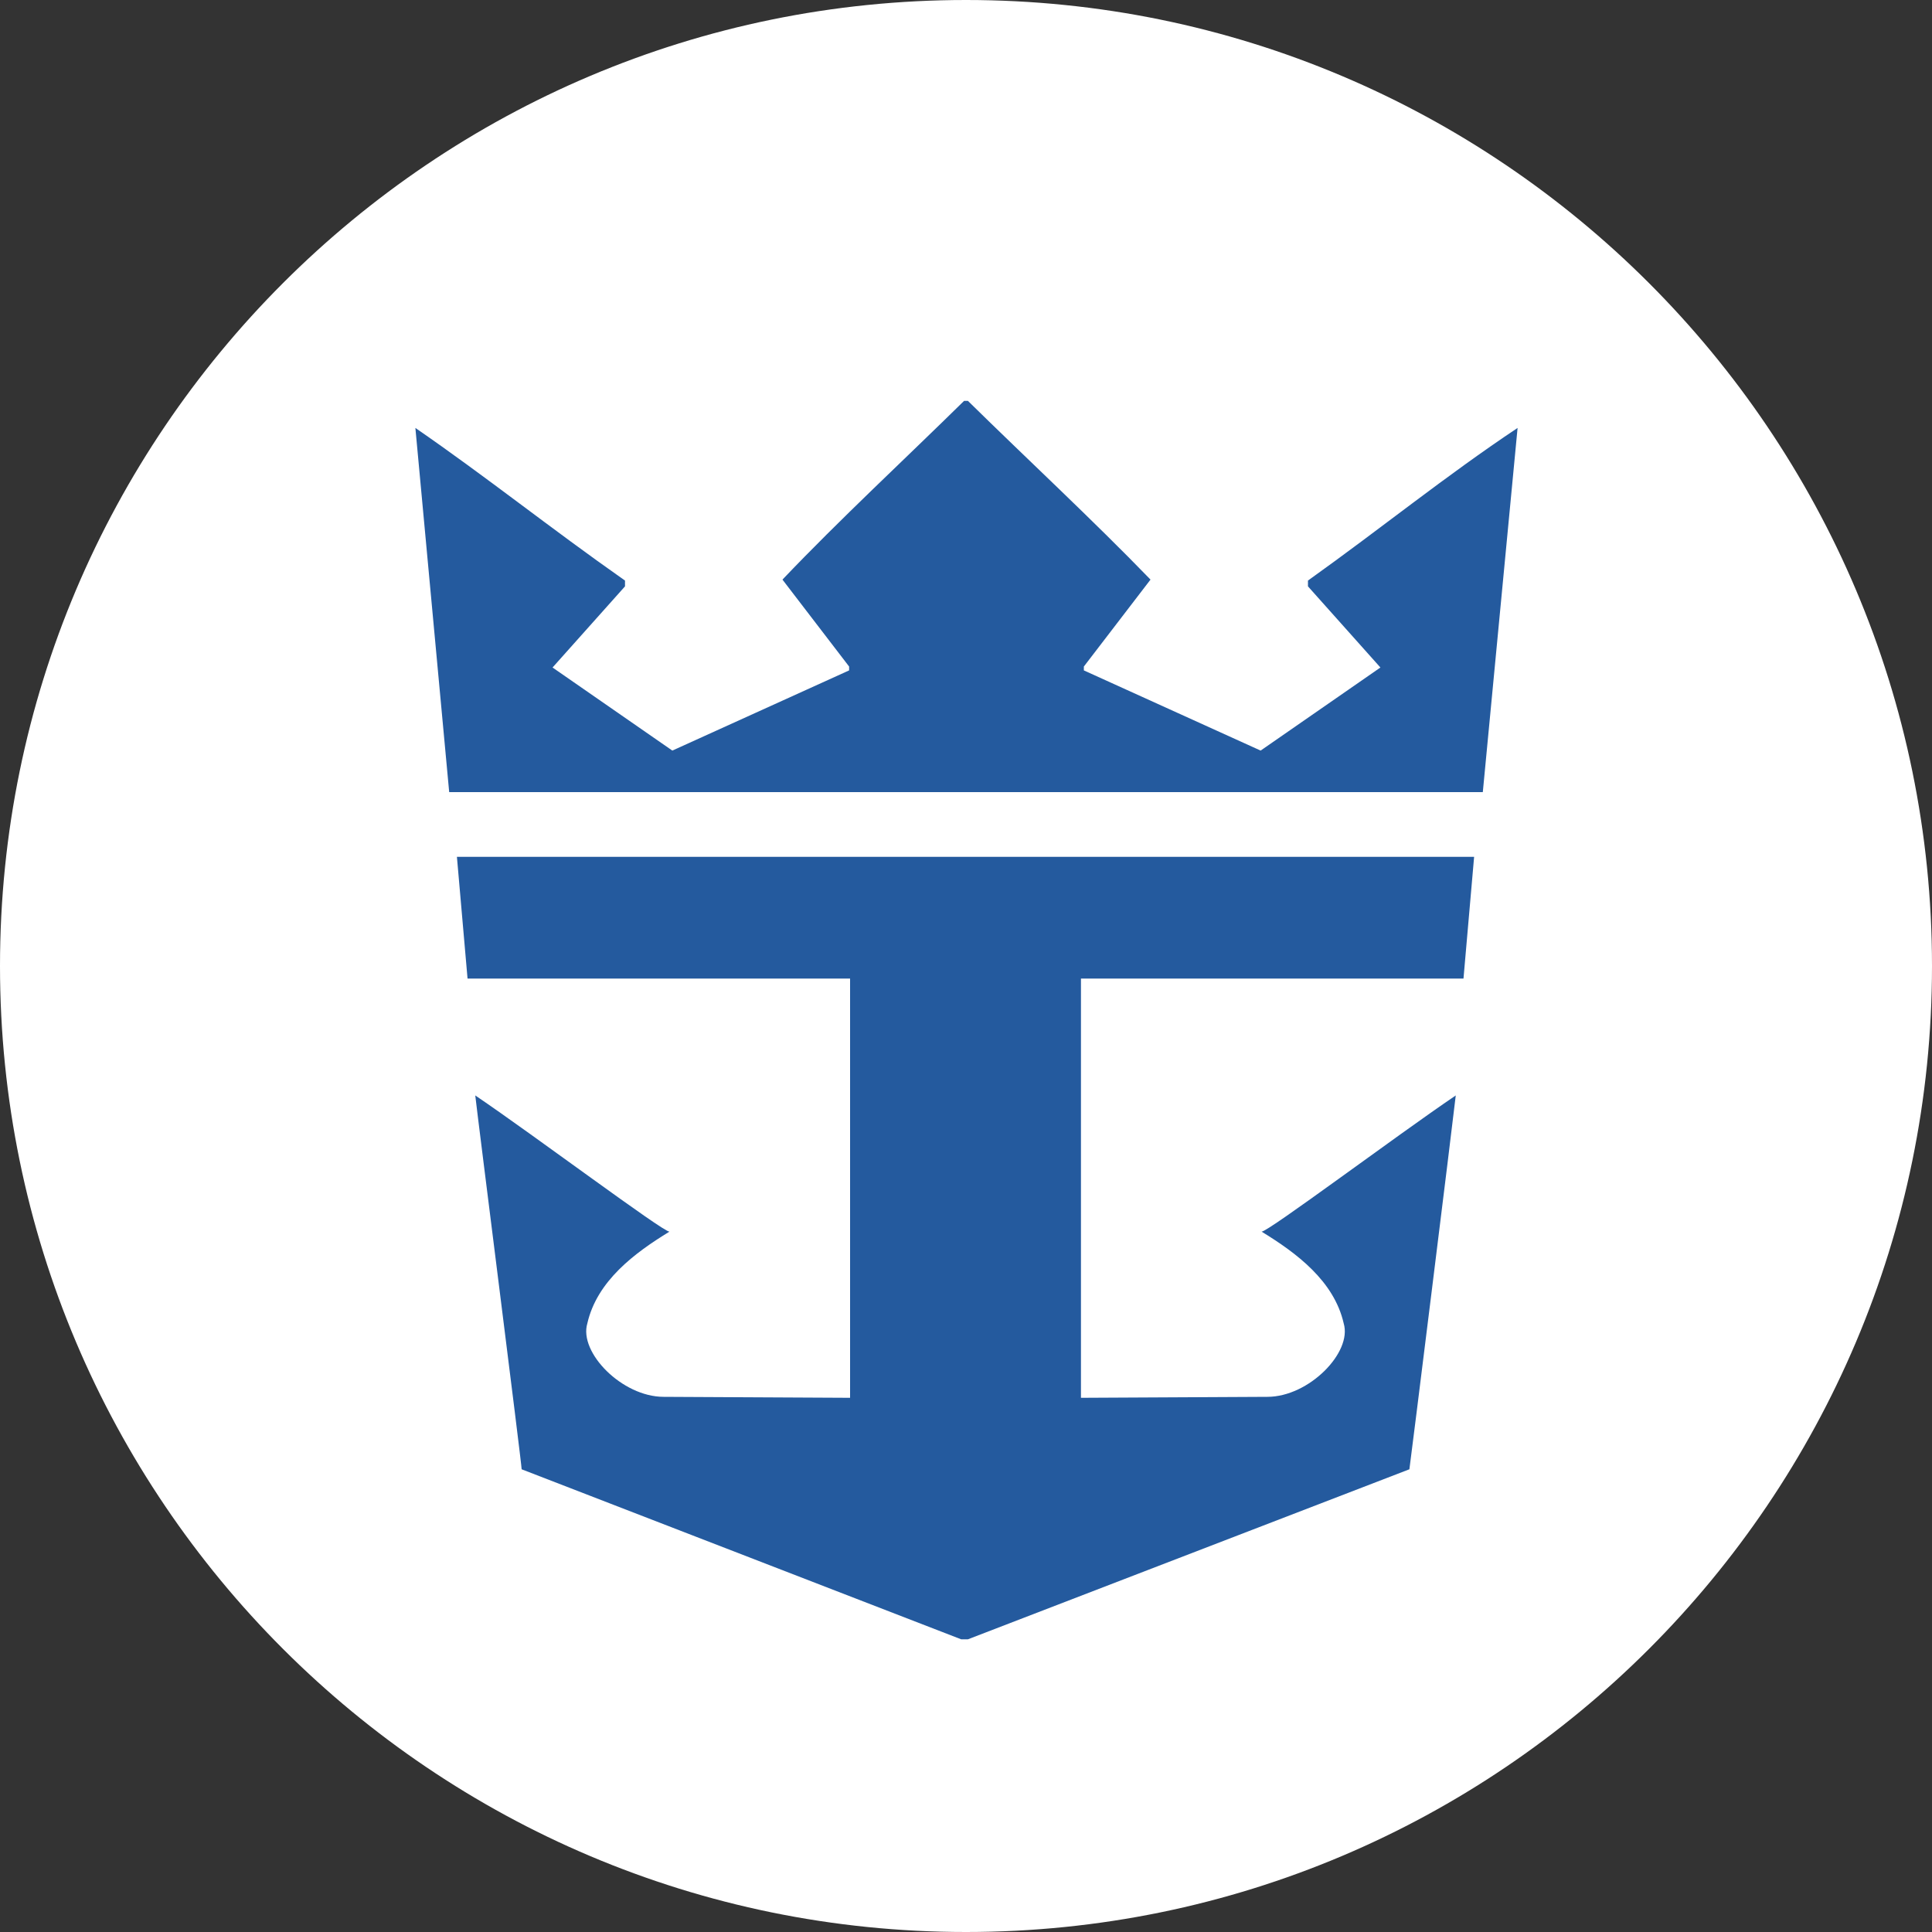
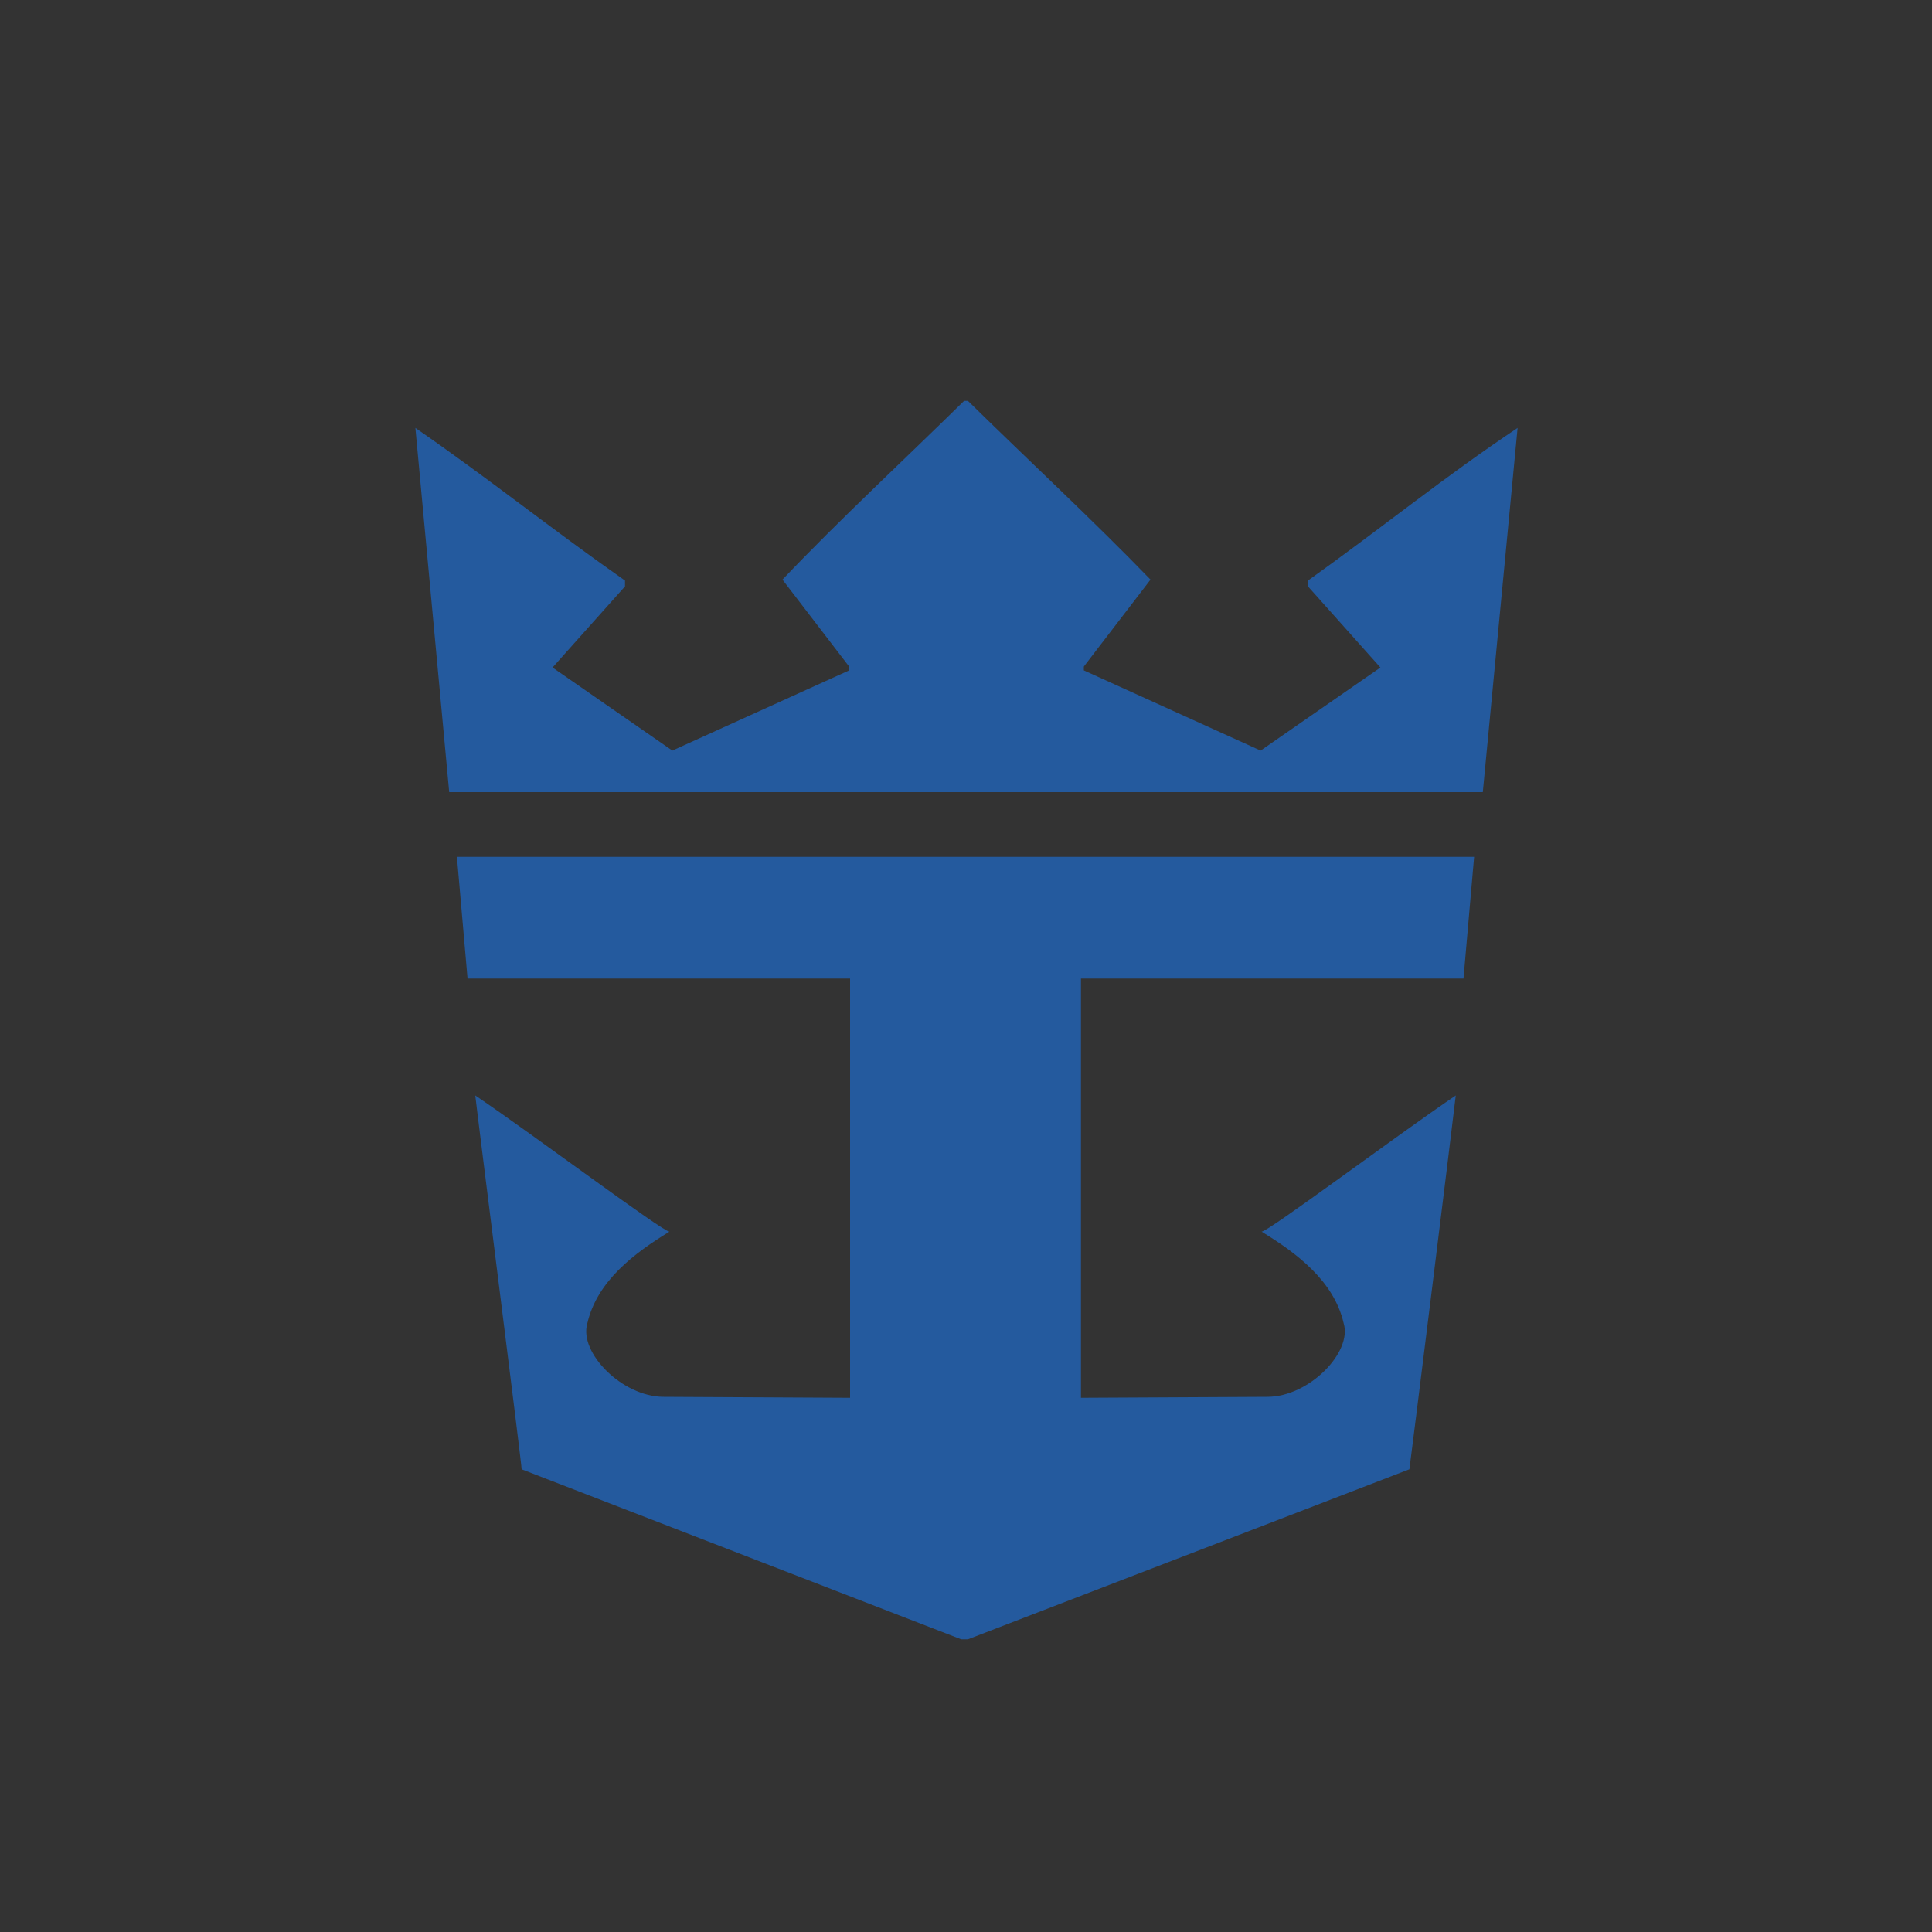
<svg xmlns="http://www.w3.org/2000/svg" version="1.1" id="Layer_1" x="0px" y="0px" viewBox="0 0 200 200" style="enable-background:new 0 0 200 200;" xml:space="preserve">
  <rect x="0" y="0" width="200" height="200" fill="#333333" stroke="none" />
  <style type="text/css">
	.st0{fill:#FFFFFF;}
	.st1{fill:#245A9E;}
</style>
-   <path class="st0" d="M200,100c0,55.2-44.8,100-100,100C44.8,200,0,155.2,0,100C0,44.8,44.8,0,100,0C155.2,0,200,44.8,200,100  L200,100z" />
  <path class="st1" d="M100.2,41.5c6.1,6,12.9,12.3,18.9,18.5l-6.9,9v0.4l18.3,8.3l12.4-8.6l-7.5-8.4v-0.6  c7.7-5.5,14.2-10.8,21.7-15.8l-3.6,37.7H46.5L43,44.3c7.4,5.1,14,10.4,21.7,15.8v0.6l-7.5,8.4l12.4,8.6l18.3-8.3V69l-6.9-9  c5.9-6.2,12.7-12.5,18.8-18.5H100.2L100.2,41.5z" />
  <path class="st1" d="M152.6,88.7l-1.1,12.6l-39.6,0l0,43.4l19.3-0.1c4.3,0,8.8-4.6,7.9-7.6c-1-4.4-4.9-7.3-8.5-9.5  c0.7,0,13.9-9.9,20.1-14.1c-0.3,2.7-4.7,38.1-4.8,38.7l-45.7,17.6h-0.7L54,152.1c0-0.6-4.5-36-4.8-38.7c6.2,4.2,19.4,14.1,20.1,14.1  c-3.6,2.2-7.5,5.1-8.5,9.5c-0.9,3,3.6,7.6,7.9,7.6l19.3,0.1l0-43.4l-39.6,0l-1.1-12.6H152.6L152.6,88.7z" />
</svg>